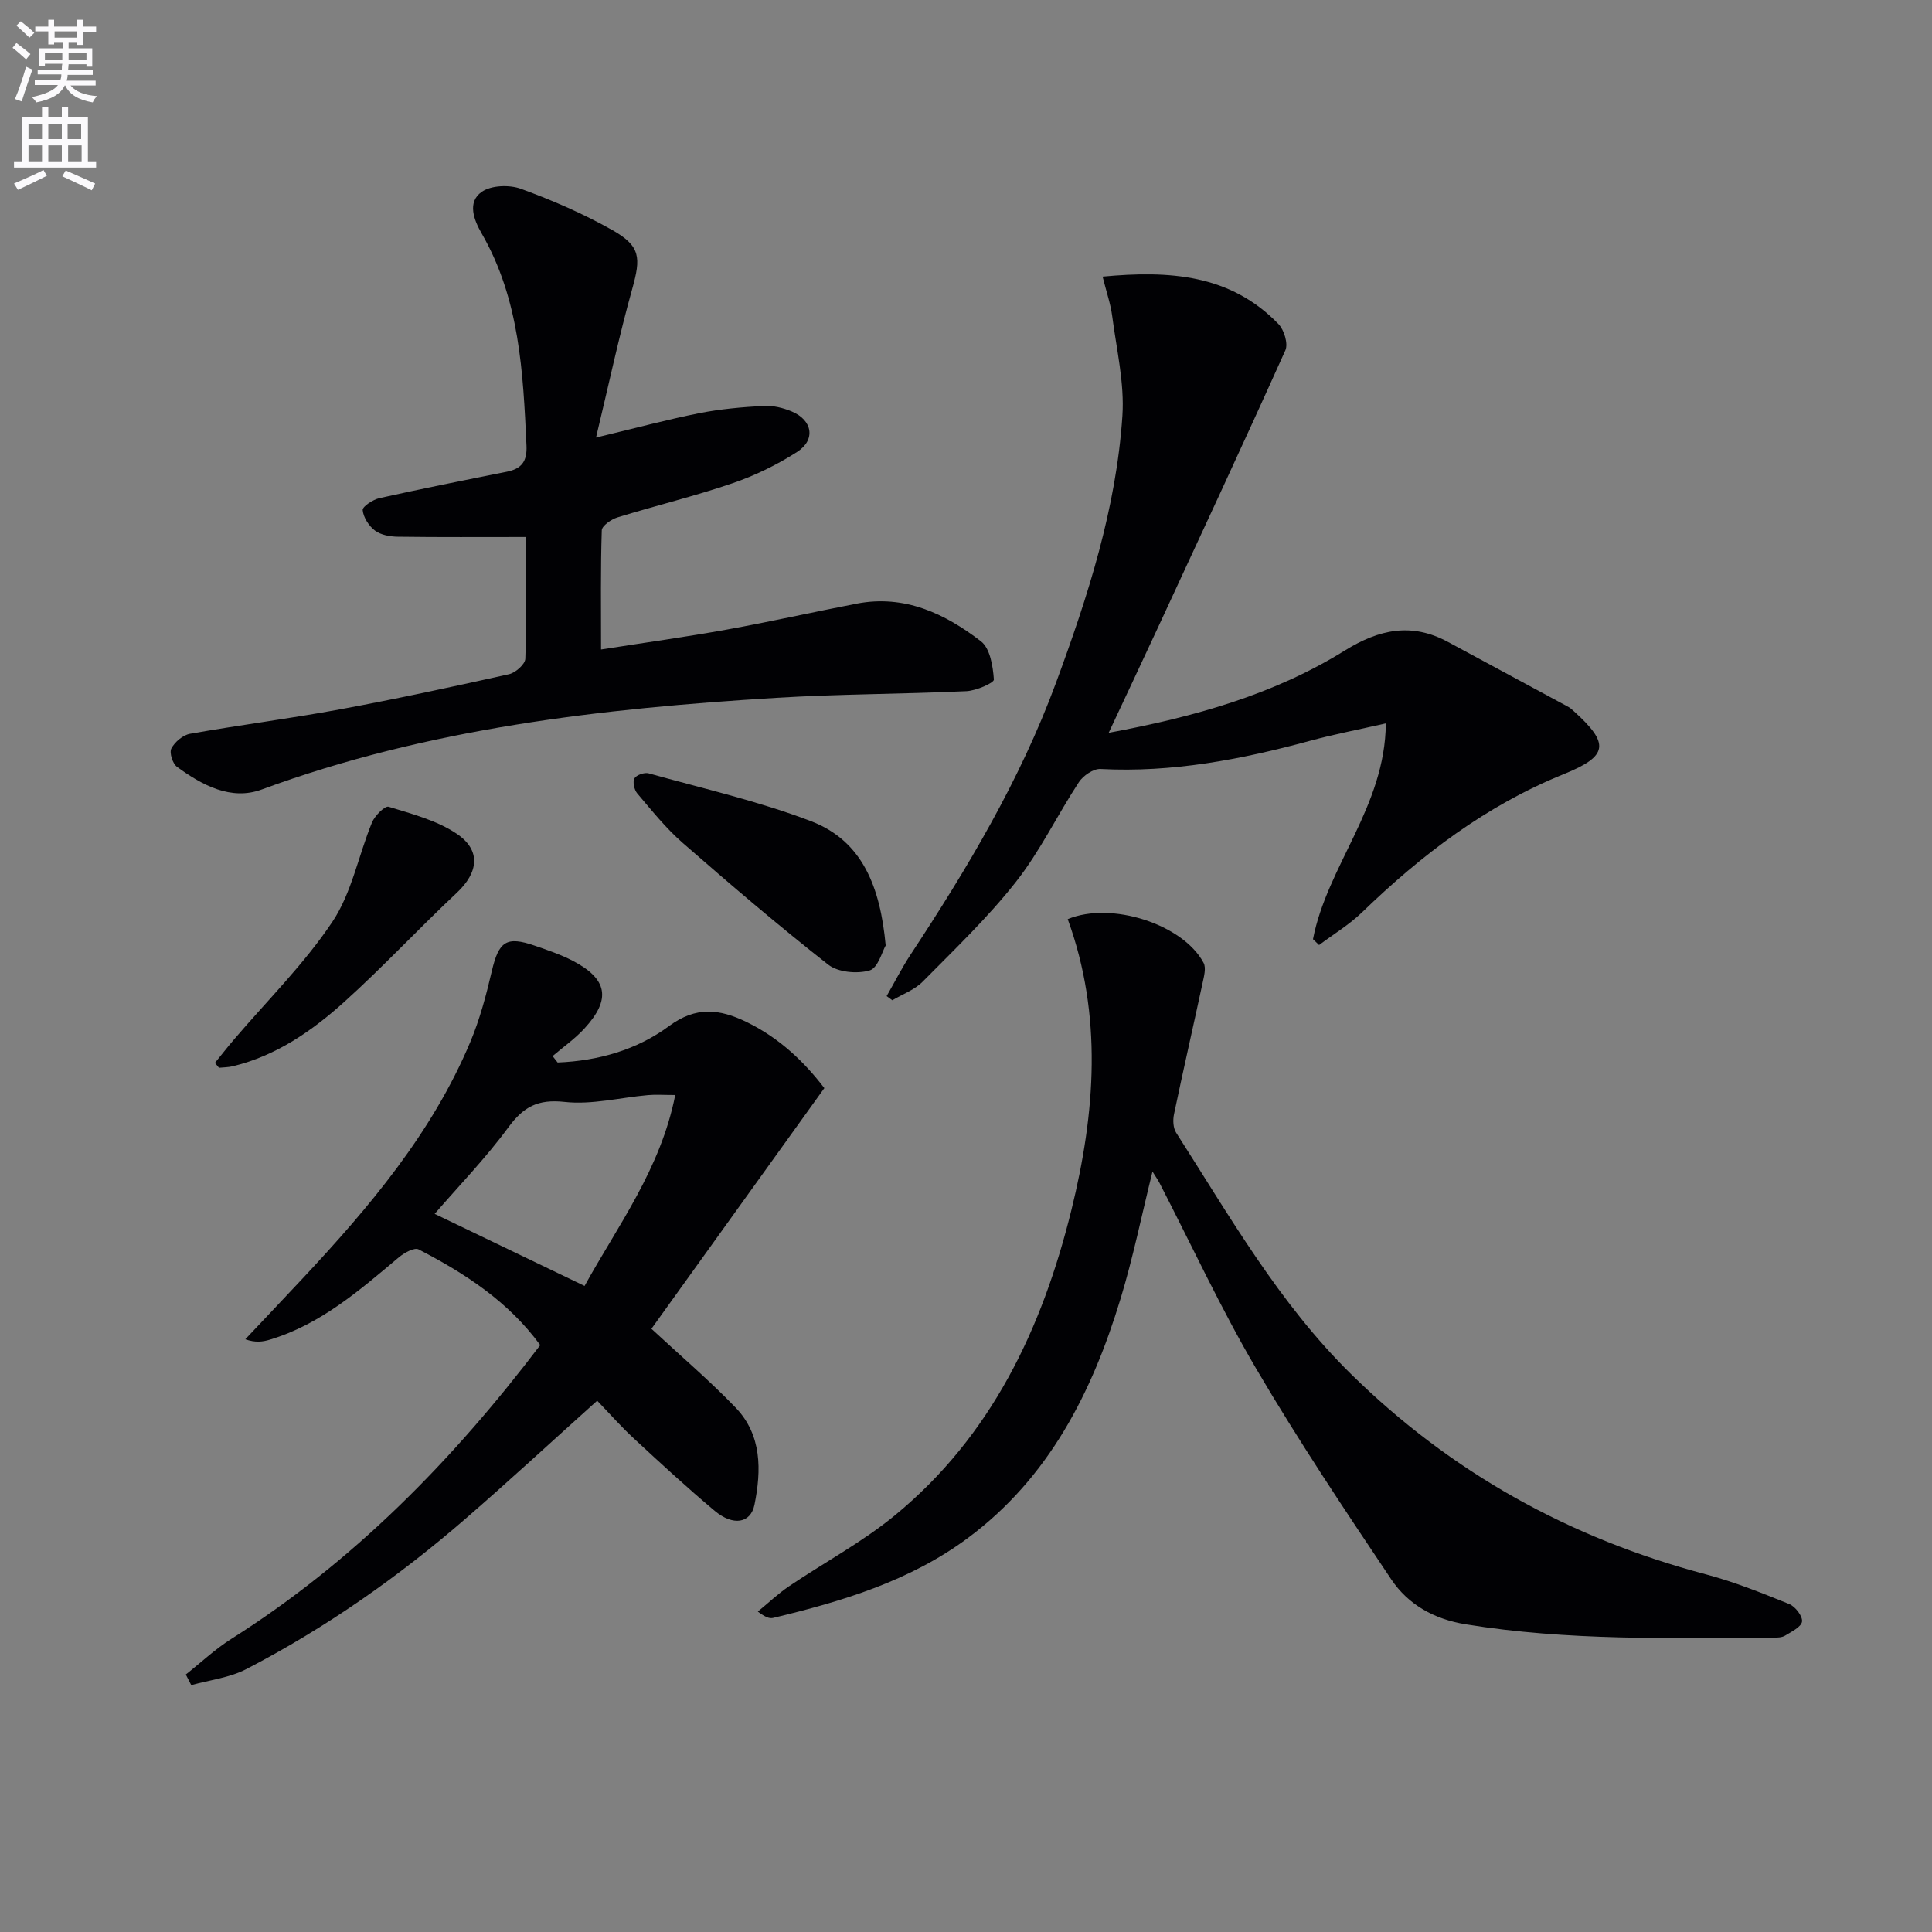
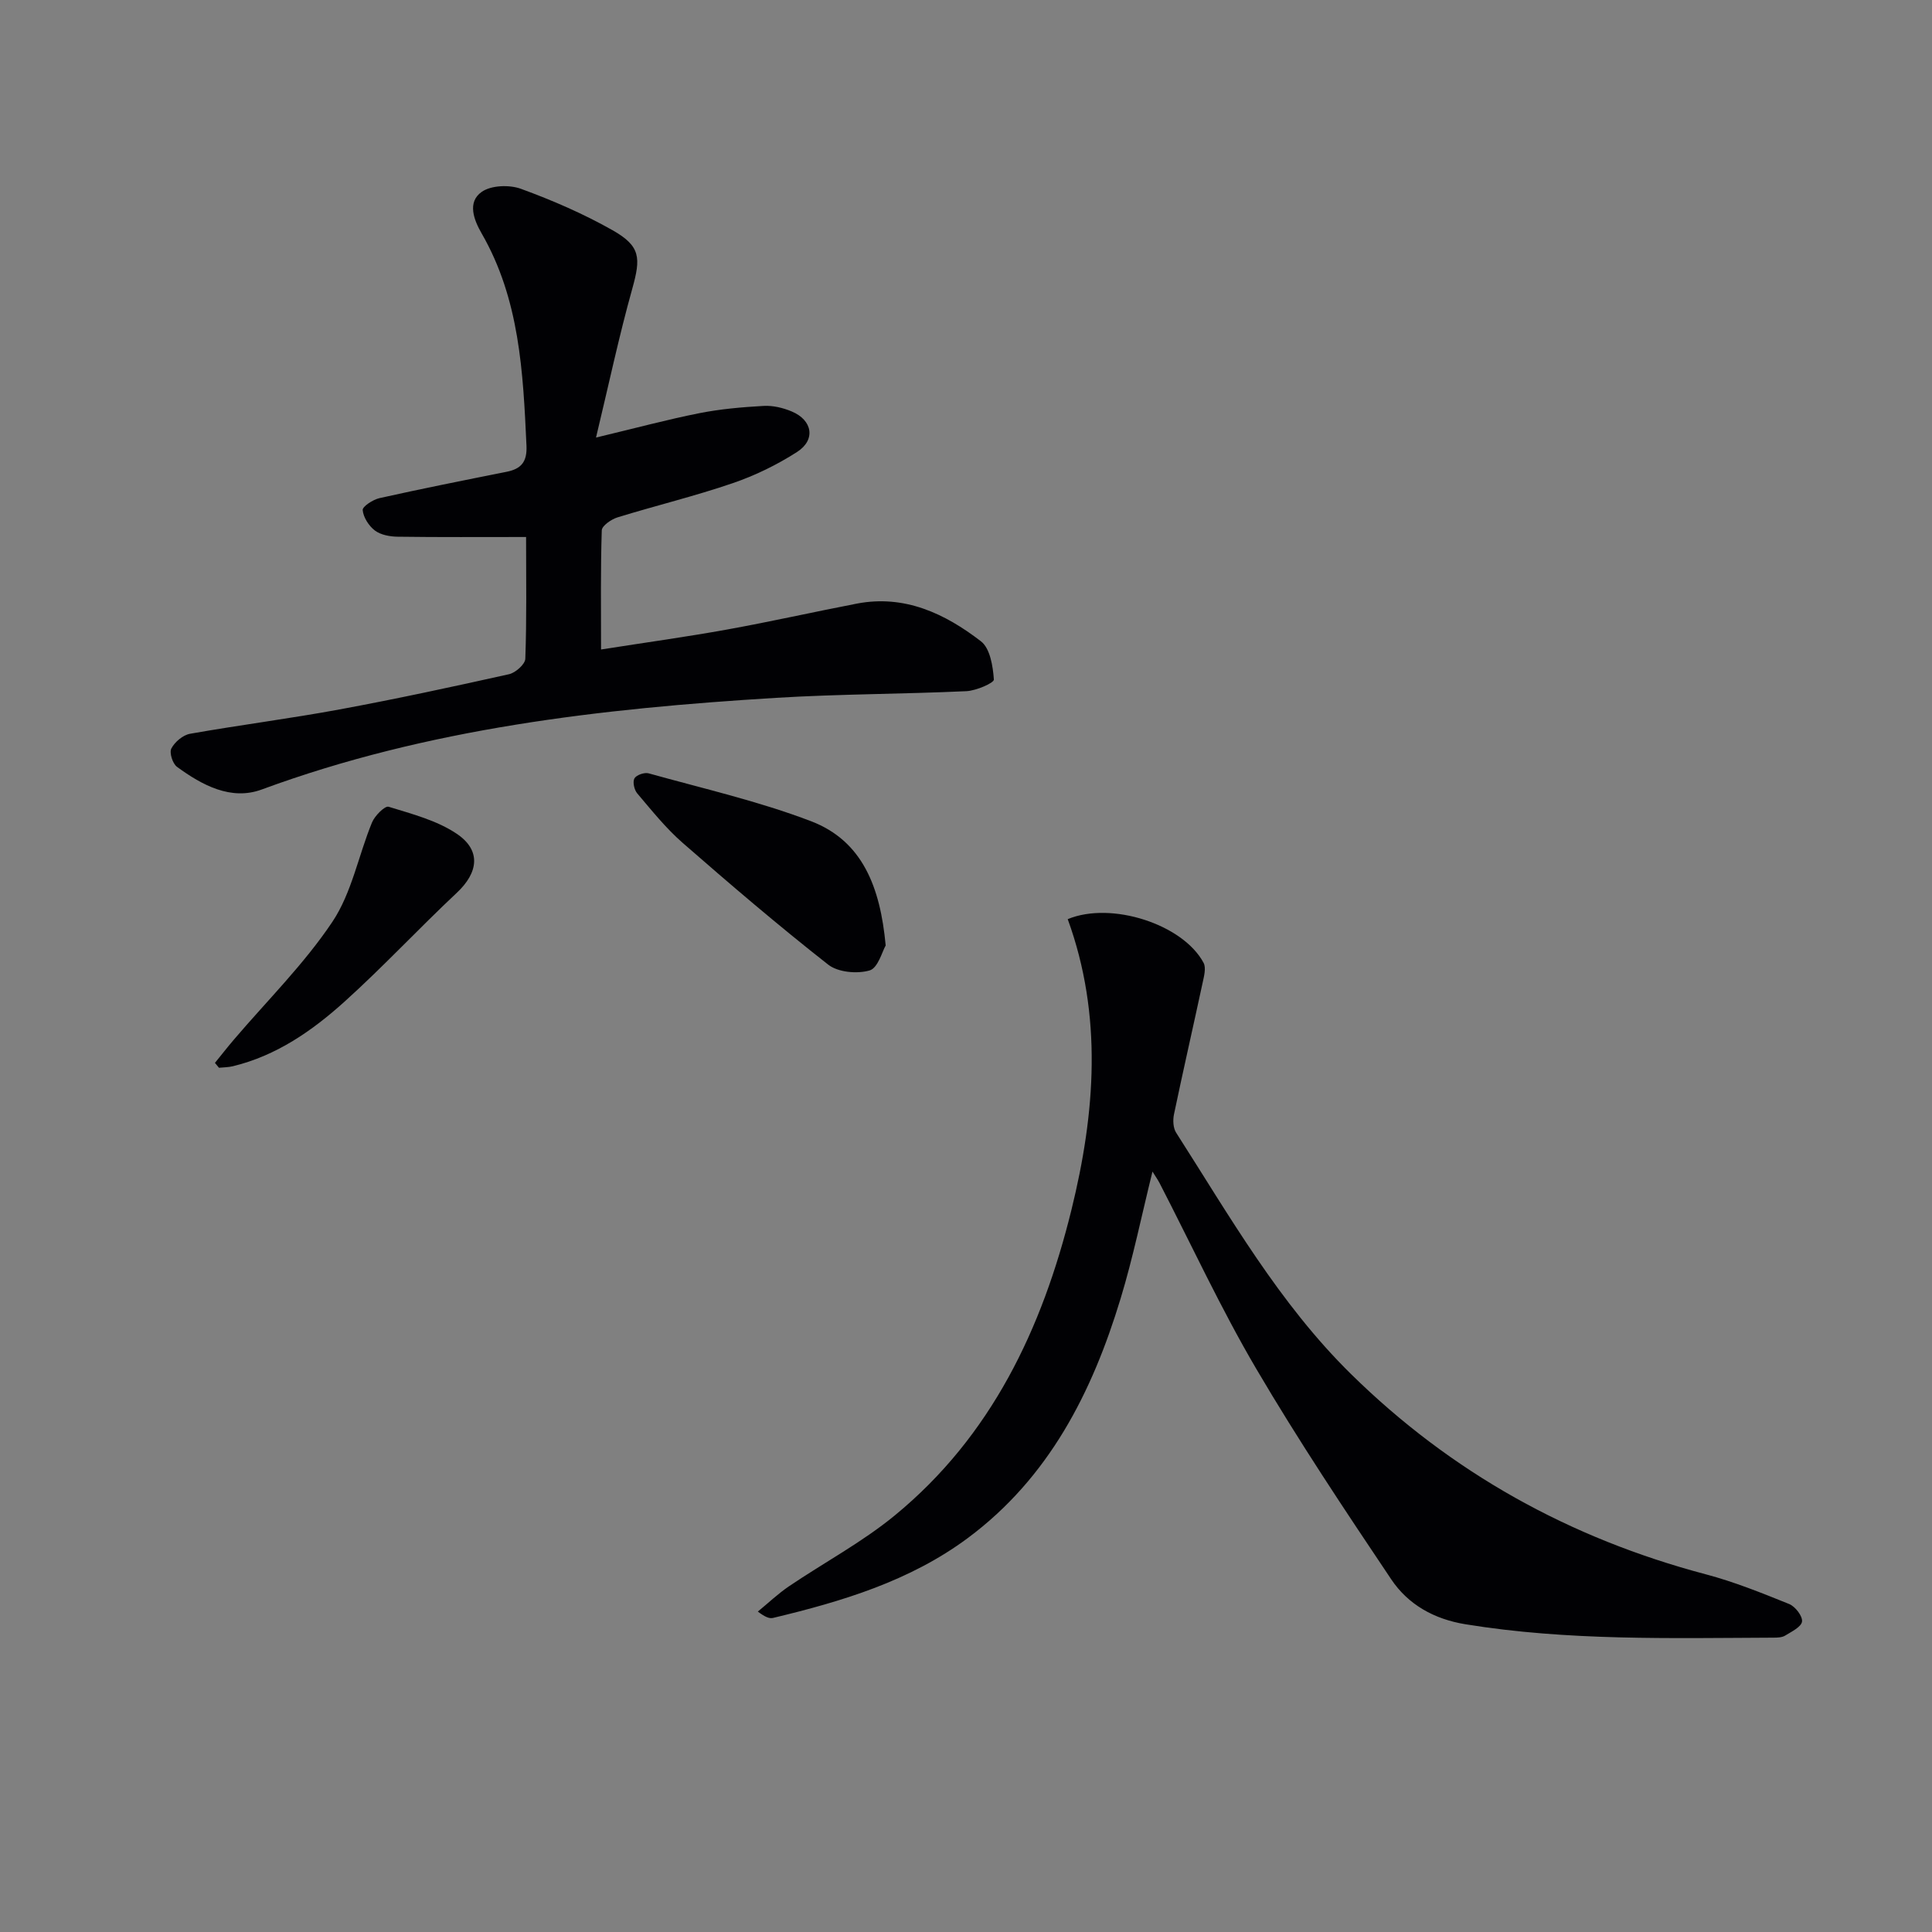
<svg xmlns="http://www.w3.org/2000/svg" enable-background="new 0 0 400 400" viewBox="0 0 400 400">
  <rect x="0" y="0" width="400" height="400" fill="#808080" stroke="none" />
-   <path d="m2.6 9.9.8-1c.9.7 1.9 1.4 2.9 2.3l-.9 1.1c-1.1-1-2-1.8-2.8-2.4zm.5 10.6c.9-2.1 1.6-4.3 2.3-6.7.4.2.8.4 1.3.6-.7 2.1-1.5 4.3-2.2 6.6zm.3-15.2.9-.9c1 .8 2 1.6 2.8 2.4l-1 1c-.9-.9-1.8-1.7-2.7-2.5zm12.6-1.2h1.2v1.4h2.7v1.1h-2.7v2.7h-1.2v-.6h-1.8v1.3h4.9v3.8h-1.2v-.5h-3.7c0 .4-.1.9-.1 1.2h5.1v1h-5.2c0 .5-.1.9-.2 1.2h6v1h-5.2c1.1 1.3 2.9 2 5.5 2.2-.4.4-.7.8-.9 1.3-2.9-.5-4.8-1.6-5.7-3.5h-.1c-.8 1.7-2.7 2.9-5.9 3.5-.2-.4-.6-.8-.9-1.1 2.8-.6 4.6-1.4 5.4-2.5h-4.8v-1h5.3c.1-.3.2-.7.2-1.2h-4.9v-1h5c0-.4 0-.8.1-1.2h-3.6v.5h-1.2v-3.7h4.9v-1.3h-1.8v.5h-1.2v-2.7h-2.7v-1h2.7v-1.4h1.2v1.4h4.8zm-6.7 8.3h3.6c0-.4 0-.9 0-1.4h-3.6zm1.9-4.6h4.8v-1.3h-4.7v1.3zm6.7 3.2h-3.7v1.4h3.7z" fill="#fbfafc" />
-   <path d="m8.7 22.1h1.3v2.2h2.8v-2.2h1.3v2.2h4.1v9.1h1.7v1.3h-17v-1.3h1.7v-9.1h4.1zm.3 13.1.7 1.2c-1.8.9-3.8 1.9-6 2.9-.2-.4-.5-.8-.8-1.3 2.3-1 4.4-1.9 6.1-2.8zm-3.1-6.4h2.8v-3.2h-2.8zm0 4.6h2.8v-3.3h-2.8zm4.1-4.6h2.8v-3.2h-2.8zm0 4.6h2.8v-3.3h-2.8zm3.6 1.9c2.1.9 4.1 1.8 6.1 2.7l-.7 1.4c-2.2-1.1-4.2-2-6.1-2.9zm3.2-9.7h-2.8v3.2h2.8zm-2.7 7.8h2.8v-3.3h-2.8z" fill="#fbfafc" />
  <g fill="#010104">
    <path d="m238.61 242.56c-2.25 9.08-4.02 17.81-6.6 26.29-5.89 19.44-14.85 37.11-31.64 49.59-11.99 8.9-26.01 13.11-40.3 16.53-.74.18-1.6-.13-3.17-1.31 2.14-1.75 4.16-3.68 6.44-5.23 7.29-4.93 15.16-9.13 21.92-14.68 20-16.43 30.5-38.65 36.56-63.22 4.96-20.11 6.5-40.3-.76-60.23 9.02-3.75 23.88 1.06 28.13 9.05.56 1.06.08 2.8-.21 4.17-1.95 9.07-4.02 18.11-5.92 27.19-.25 1.2-.18 2.82.44 3.79 11.11 17.35 21.31 35.33 36.22 49.99 20.79 20.44 45.33 34.01 73.43 41.45 5.9 1.56 11.62 3.87 17.29 6.16 1.25.51 2.79 2.51 2.65 3.62s-2.16 2.09-3.49 2.91c-.65.4-1.61.43-2.43.43-21.29.09-42.59.67-63.74-2.77-6.52-1.06-11.87-4.07-15.38-9.29-9.62-14.34-19.22-28.73-27.96-43.61-7.32-12.46-13.4-25.64-20.04-38.5-.37-.69-.83-1.34-1.44-2.33z" />
-     <path d="m115.45 219.98c8.35-.34 16.36-2.58 23.06-7.54 5.59-4.13 10.44-3.58 16.09-.83 6.79 3.3 11.94 8.26 16.07 13.67-12.11 16.86-23.97 33.37-35.8 49.83 6.05 5.62 12.02 10.7 17.42 16.31 5.47 5.68 5.35 13 3.92 20.1-.79 3.9-4.44 4.46-8.23 1.29-5.73-4.8-11.24-9.89-16.73-14.97-2.67-2.47-5.08-5.21-7.61-7.84-9.28 8.33-18.06 16.45-27.09 24.29-13.99 12.14-29.1 22.75-45.56 31.28-3.44 1.79-7.57 2.25-11.39 3.32-.38-.73-.75-1.47-1.13-2.2 3.12-2.47 6.05-5.24 9.4-7.36 25.25-15.98 45.79-36.87 63.98-60.84-6.6-9.03-15.59-14.86-25.19-19.82-.87-.45-2.97.71-4.08 1.64-8.16 6.86-16.2 13.88-26.7 17.05-1.46.44-2.99.67-5.09-.08 3.95-4.19 7.91-8.36 11.84-12.56 13.8-14.76 26.81-30.11 34.74-48.99 1.97-4.7 3.3-9.72 4.46-14.7 1.44-6.13 3.01-7.27 8.87-5.24 2.66.92 5.37 1.83 7.86 3.12 7.27 3.78 8.01 7.98 2.42 14.05-1.95 2.12-4.37 3.81-6.57 5.69.35.44.69.88 1.04 1.33zm-25.46 31.34c10.77 5.18 20.72 9.96 31.04 14.92 6.8-12.36 15.75-24.2 18.77-39.53-2.45 0-4.06-.12-5.64.02-5.77.51-11.63 2.03-17.26 1.41-5.54-.61-8.52 1-11.67 5.29-4.68 6.37-10.23 12.09-15.24 17.89z" />
-     <path d="m271.84 194.45c2.94-15.19 14.95-27.43 15.08-44.68-5.65 1.29-10.76 2.26-15.75 3.62-14.19 3.85-28.48 6.6-43.31 5.82-1.48-.08-3.6 1.37-4.49 2.73-4.47 6.81-8.03 14.29-13.04 20.65-5.81 7.39-12.68 13.95-19.31 20.66-1.67 1.69-4.16 2.58-6.28 3.84-.39-.29-.78-.57-1.17-.86 1.65-2.87 3.15-5.85 4.97-8.61 11.74-17.81 22.63-36.06 30.06-56.17 6.63-17.95 12.5-36.15 13.78-55.34.45-6.81-1.22-13.79-2.11-20.66-.34-2.58-1.22-5.09-1.99-8.18 13.85-1.3 26.46-.49 36.43 9.84 1.16 1.21 2.02 4.06 1.41 5.42-8.64 19.23-17.55 38.33-26.41 57.46-3.25 7-6.54 13.98-10.17 21.73 17.82-3.31 34.21-7.92 48.88-17.03 7.13-4.42 13.86-5.85 21.39-1.77 8.28 4.48 16.58 8.94 24.87 13.42.43.23.81.58 1.18.92 7.45 6.73 7.14 9.28-2.14 13.03-16.03 6.49-29.42 16.7-41.72 28.6-2.66 2.57-5.92 4.53-8.9 6.77-.42-.4-.84-.81-1.26-1.21z" />
    <path d="m108.92 111.18c-9.35 0-17.96.06-26.57-.06-1.61-.02-3.51-.36-4.73-1.28-1.26-.95-2.39-2.73-2.53-4.23-.07-.74 2.13-2.18 3.49-2.48 8.74-1.95 17.52-3.7 26.3-5.45 3.06-.61 4.28-2.08 4.12-5.44-.7-15.17-1.41-30.27-9.29-43.93-1.58-2.74-3.04-6.45.03-8.59 1.95-1.37 5.72-1.5 8.11-.63 6.51 2.38 12.96 5.17 18.98 8.58 5.83 3.3 5.85 5.74 4.08 12.09-2.75 9.82-4.86 19.81-7.51 30.83 8.25-1.97 14.76-3.73 21.36-5.04 4.38-.87 8.87-1.26 13.34-1.51 1.92-.11 4.01.39 5.8 1.14 4.33 1.8 5.03 5.88 1.13 8.39-4.14 2.66-8.71 4.89-13.37 6.48-7.83 2.68-15.91 4.63-23.82 7.07-1.29.4-3.22 1.73-3.25 2.69-.26 7.95-.15 15.91-.15 24.66 9.16-1.44 17.68-2.61 26.13-4.14 8.97-1.62 17.87-3.63 26.83-5.36 9.9-1.9 18.25 2.07 25.7 7.81 1.89 1.46 2.48 5.16 2.67 7.91.05.7-3.65 2.31-5.69 2.41-13.13.61-26.29.58-39.4 1.38-36.21 2.21-72.1 6.3-106.5 18.98-6.34 2.34-12.33-.89-17.53-4.69-.91-.66-1.63-2.94-1.17-3.81.71-1.35 2.39-2.78 3.87-3.04 10.29-1.82 20.67-3.14 30.95-5.04 11.74-2.17 23.42-4.69 35.08-7.29 1.35-.3 3.34-2.06 3.38-3.2.3-8.29.16-16.59.16-25.21z" />
    <path d="m183.37 195.75c-.71 1.21-1.59 4.67-3.33 5.17-2.59.75-6.55.39-8.58-1.21-10.3-8.08-20.27-16.6-30.14-25.22-3.47-3.03-6.39-6.7-9.39-10.23-.62-.73-.98-2.37-.58-3.1.4-.71 2.08-1.29 2.94-1.05 11.27 3.15 22.77 5.76 33.67 9.93 10.56 4.06 14.29 13.55 15.41 25.71z" />
    <path d="m44.5 220.06c1.3-1.6 2.57-3.23 3.91-4.8 6.89-8.09 14.56-15.66 20.42-24.43 4-5.99 5.38-13.71 8.19-20.55.57-1.39 2.67-3.49 3.44-3.25 4.84 1.49 10 2.83 14.11 5.6 5.11 3.44 4.46 8.04.01 12.21-7.88 7.39-15.25 15.33-23.27 22.56-6.68 6.02-14.09 11.17-23.09 13.35-.93.23-1.92.22-2.88.32-.28-.33-.56-.67-.84-1.01z" />
  </g>
</svg>